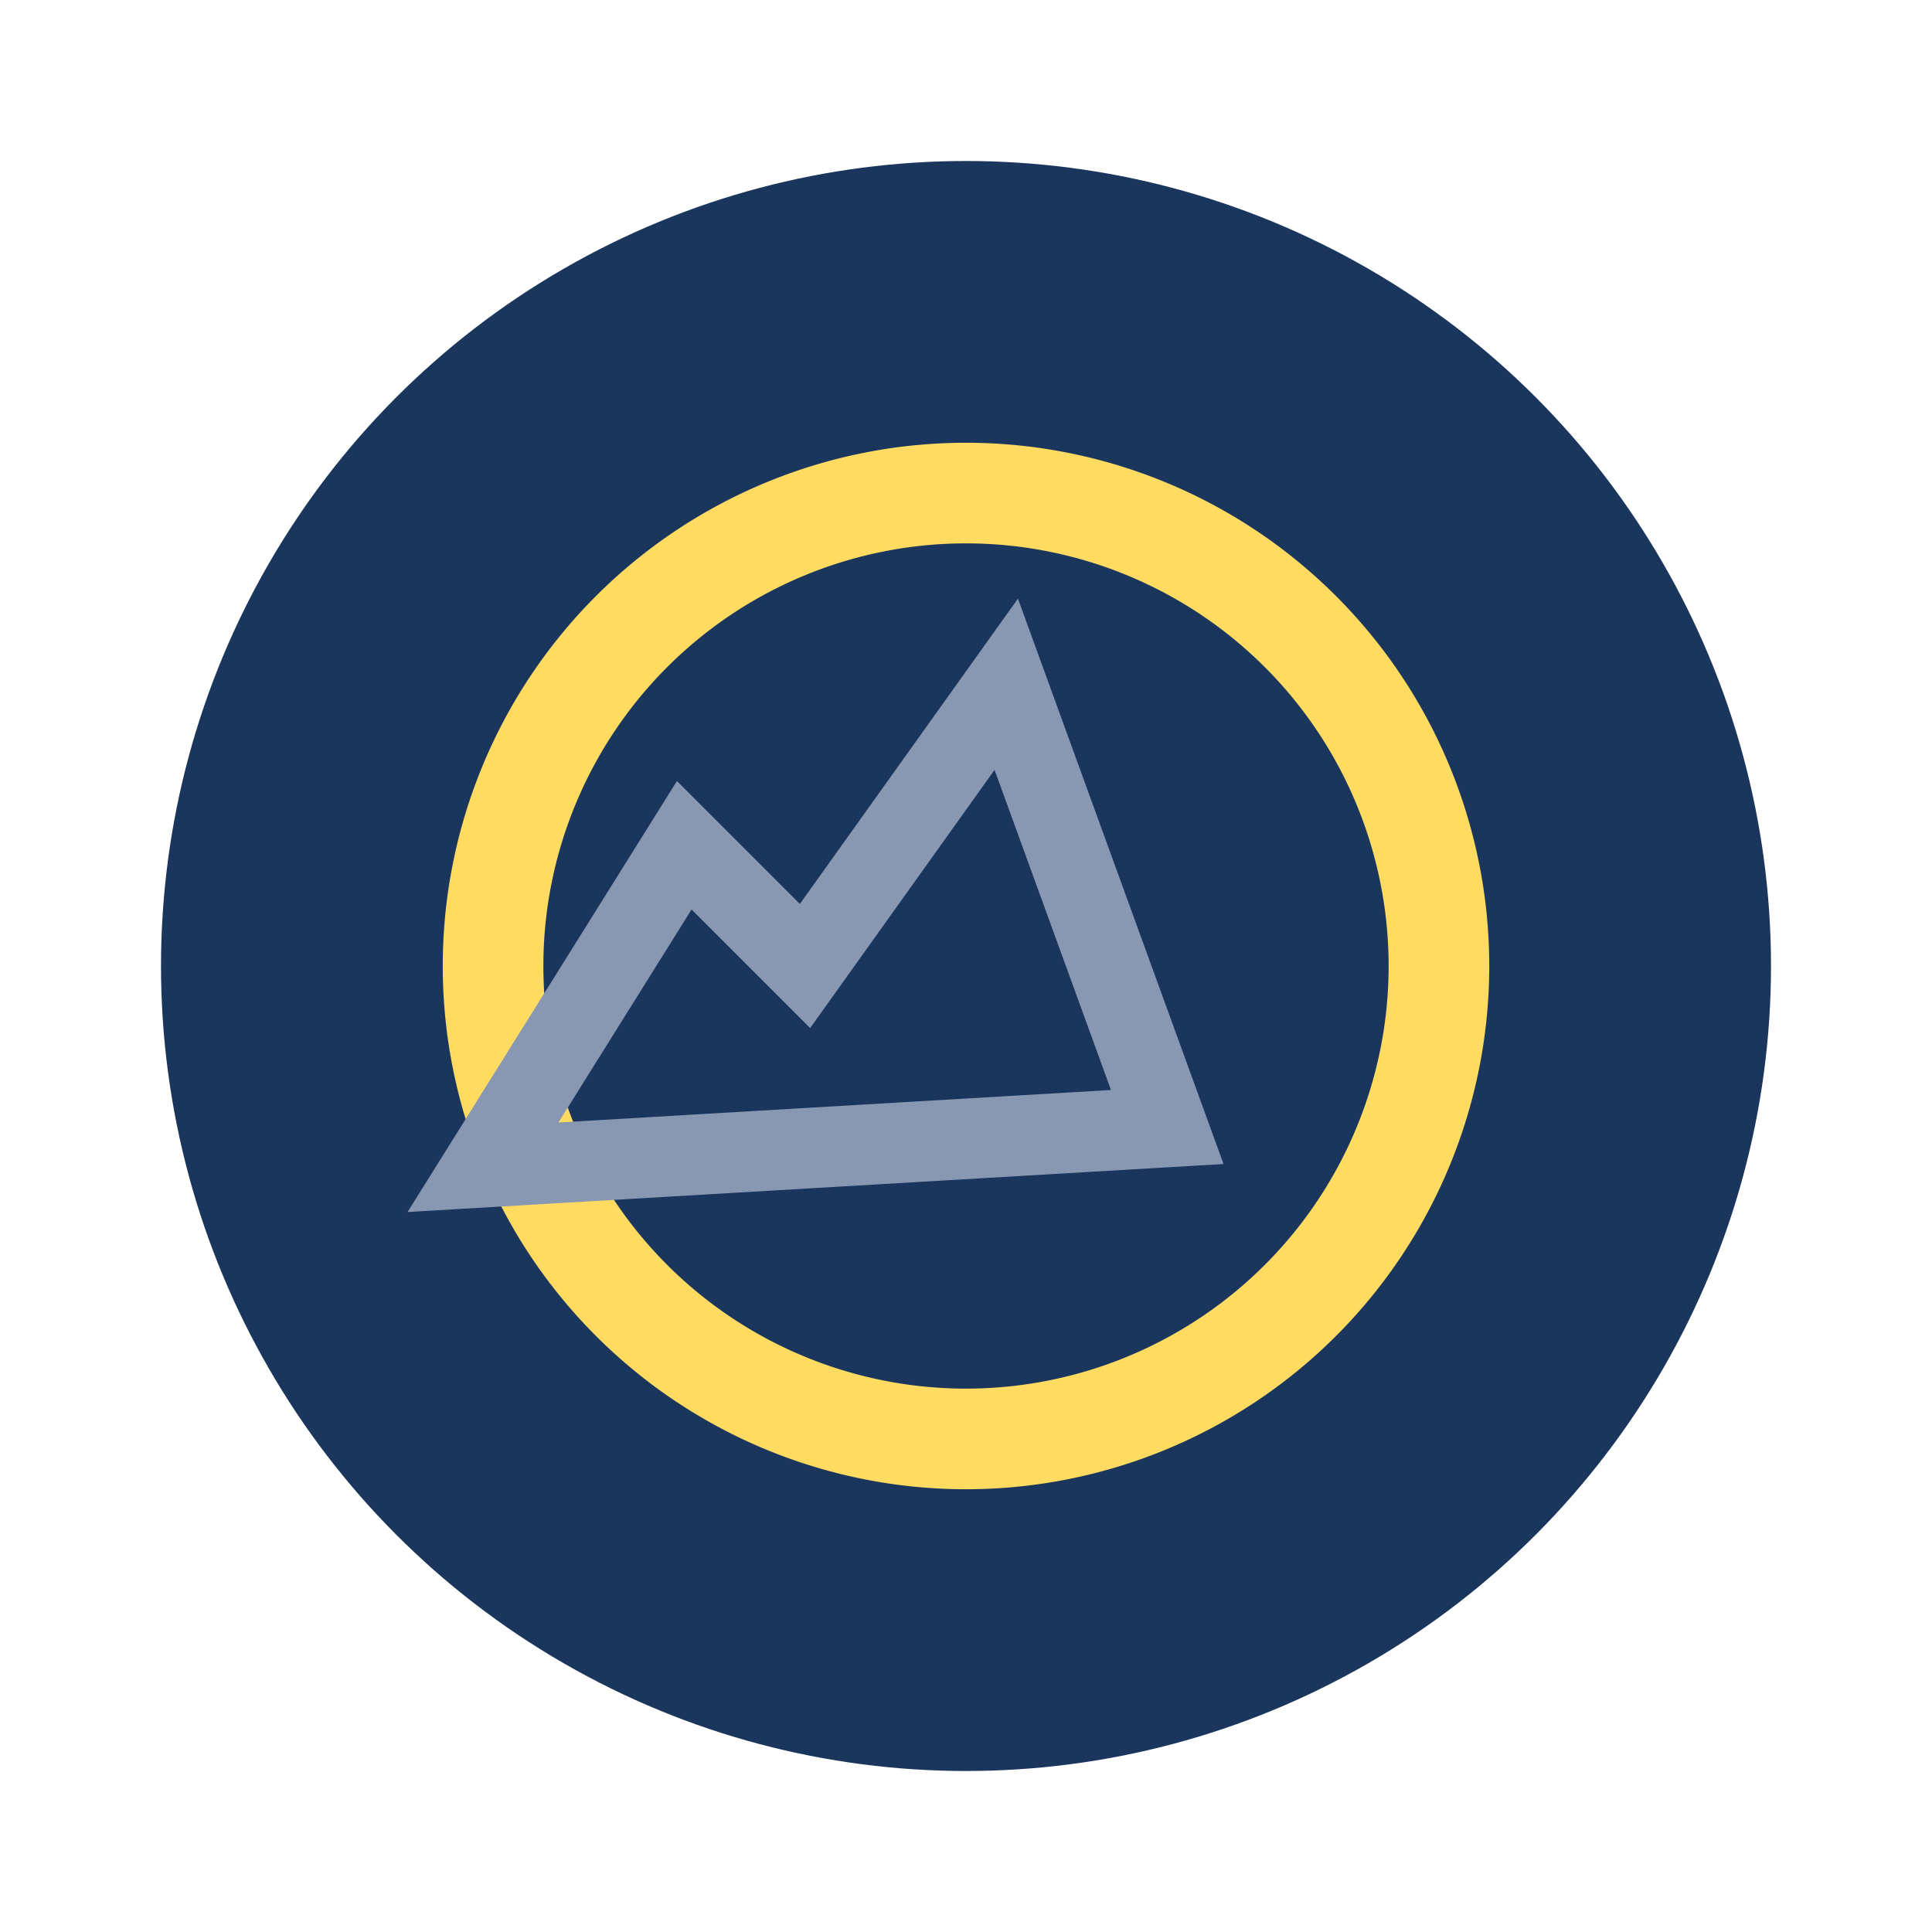
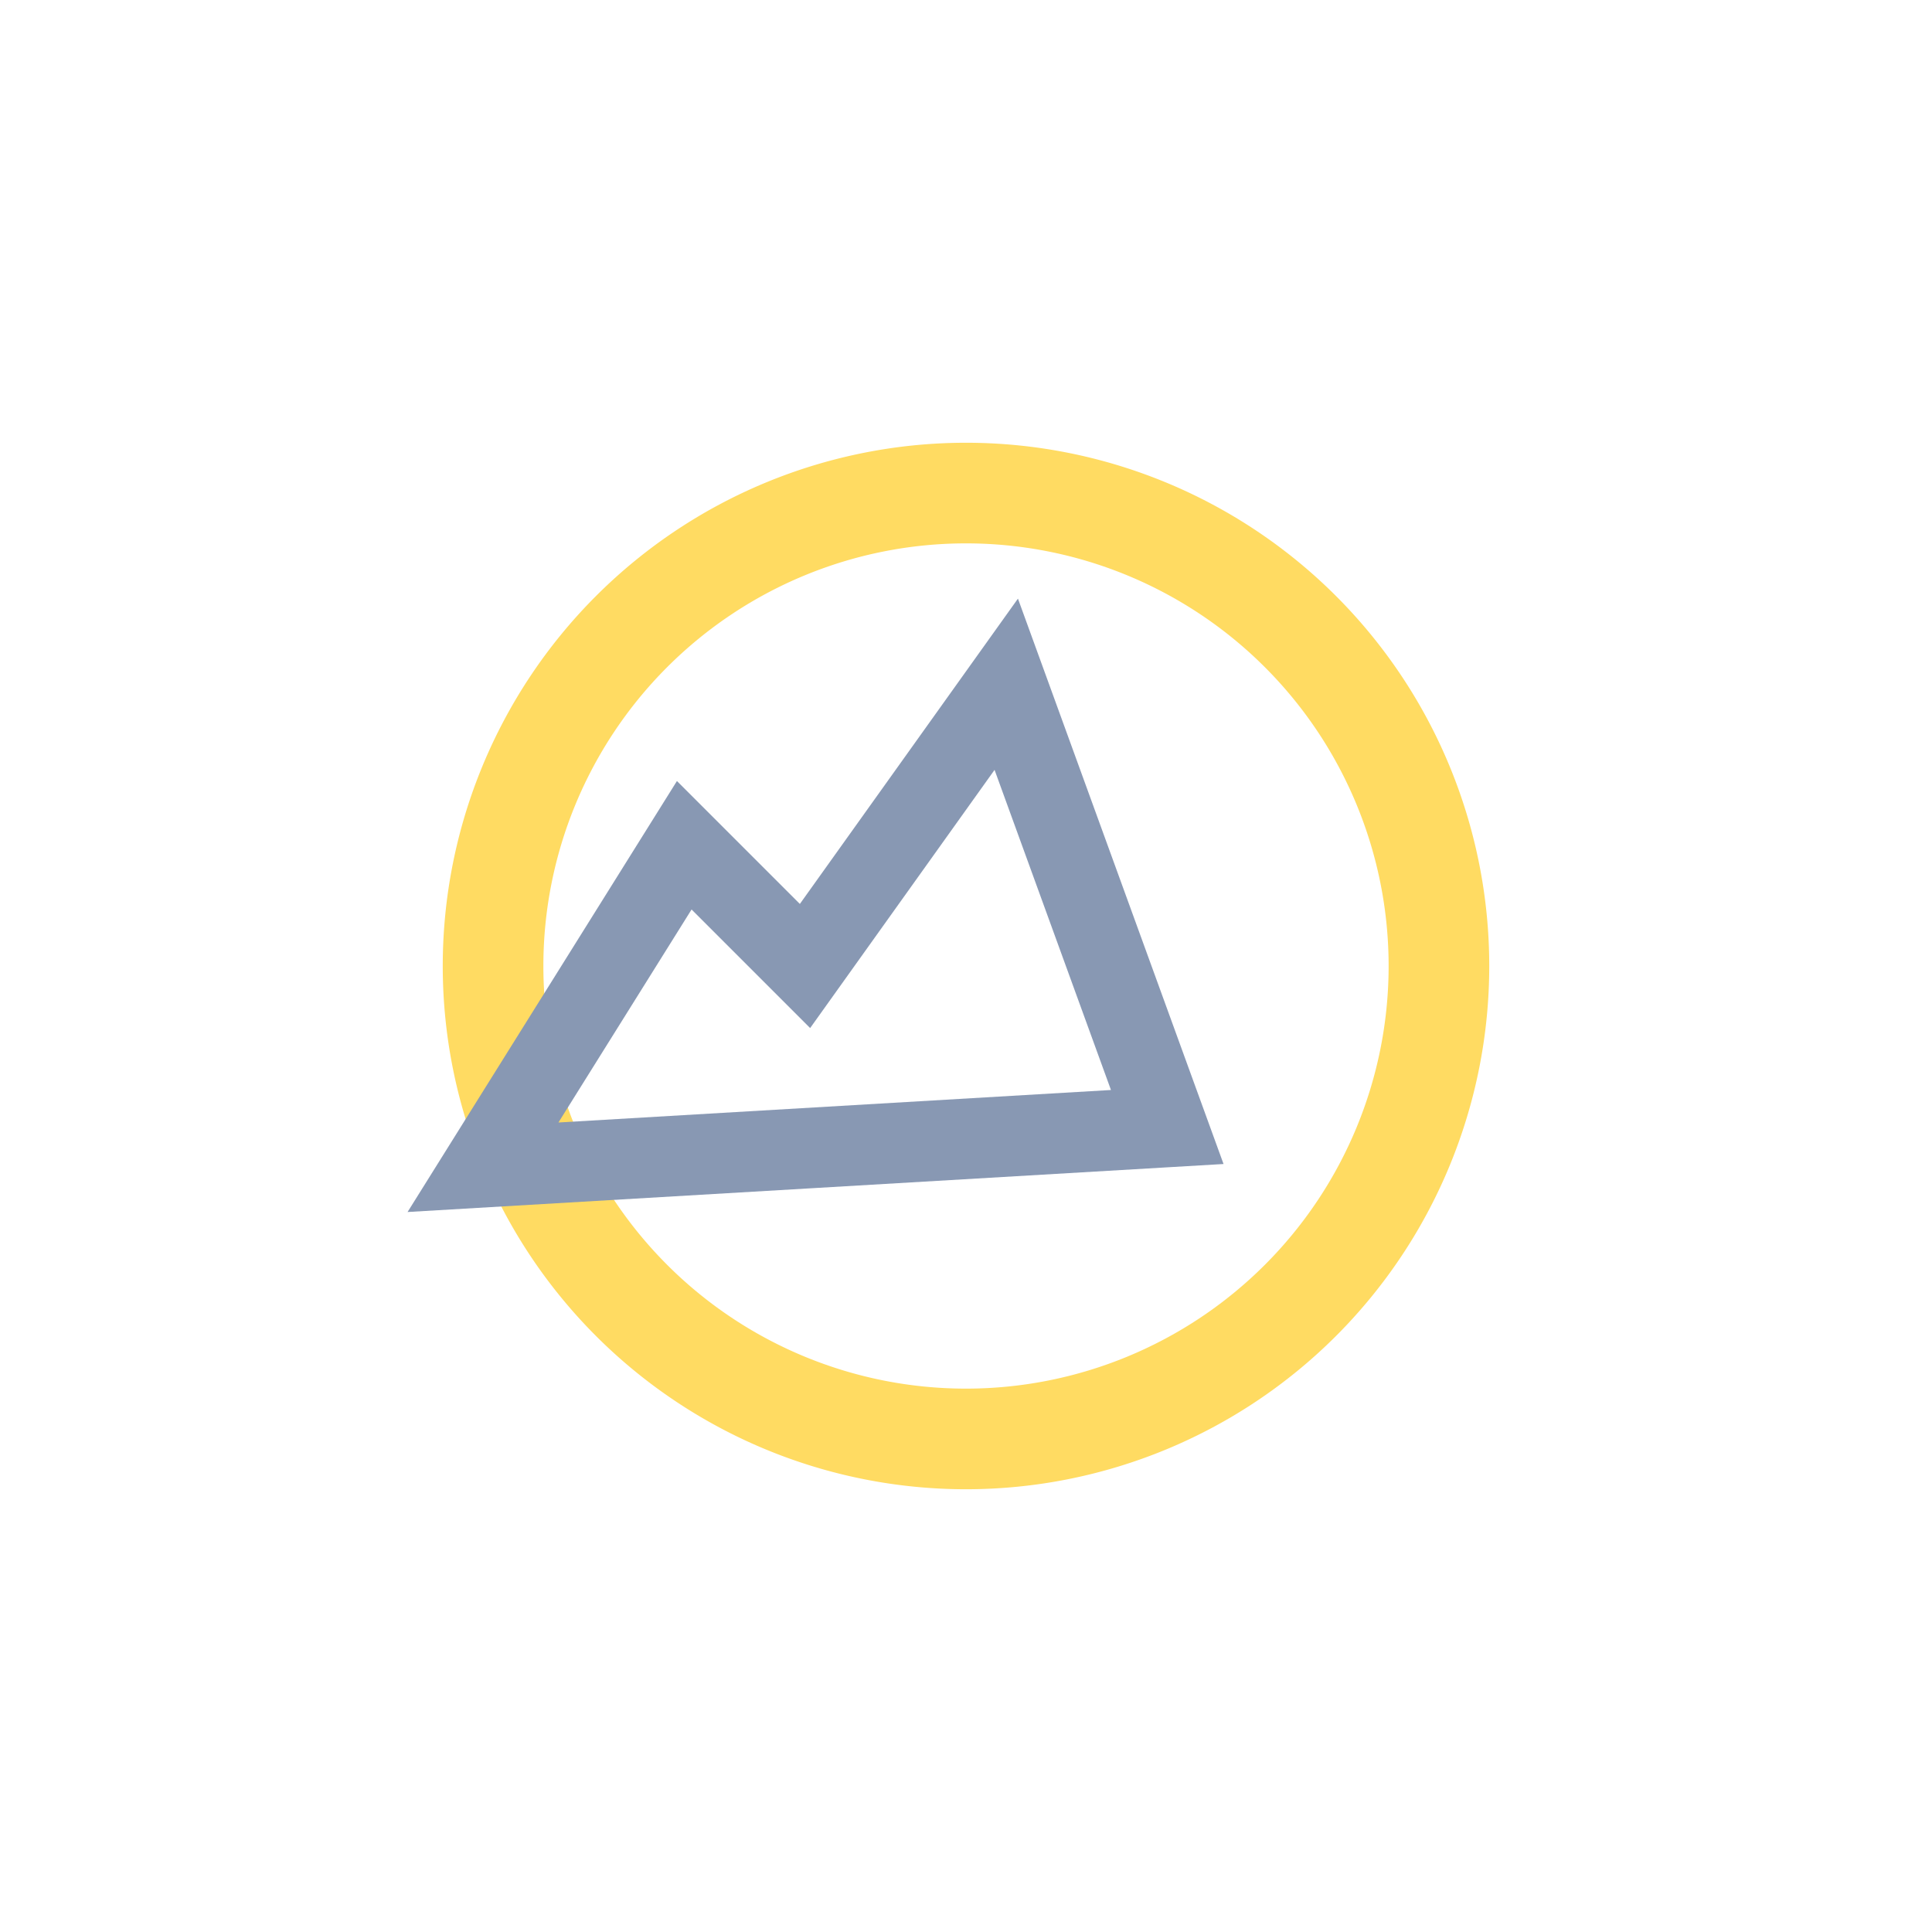
<svg xmlns="http://www.w3.org/2000/svg" width="48" height="48" viewBox="0 0 48 48">
-   <circle cx="24" cy="24" r="20" fill="#1A365D" />
  <path d="M24 11a13 13 0 1 1 0 26 13 13 0 0 1 0-26zm0 2.5a10.5 10.5 0 1 0 0 21 10.5 10.5 0 0 0 0-21z" fill="#FFDB62" />
  <path d="M12 29l5-8 3 3 5-7 4 11z" stroke="#8898B3" stroke-width="2" fill="none" />
</svg>